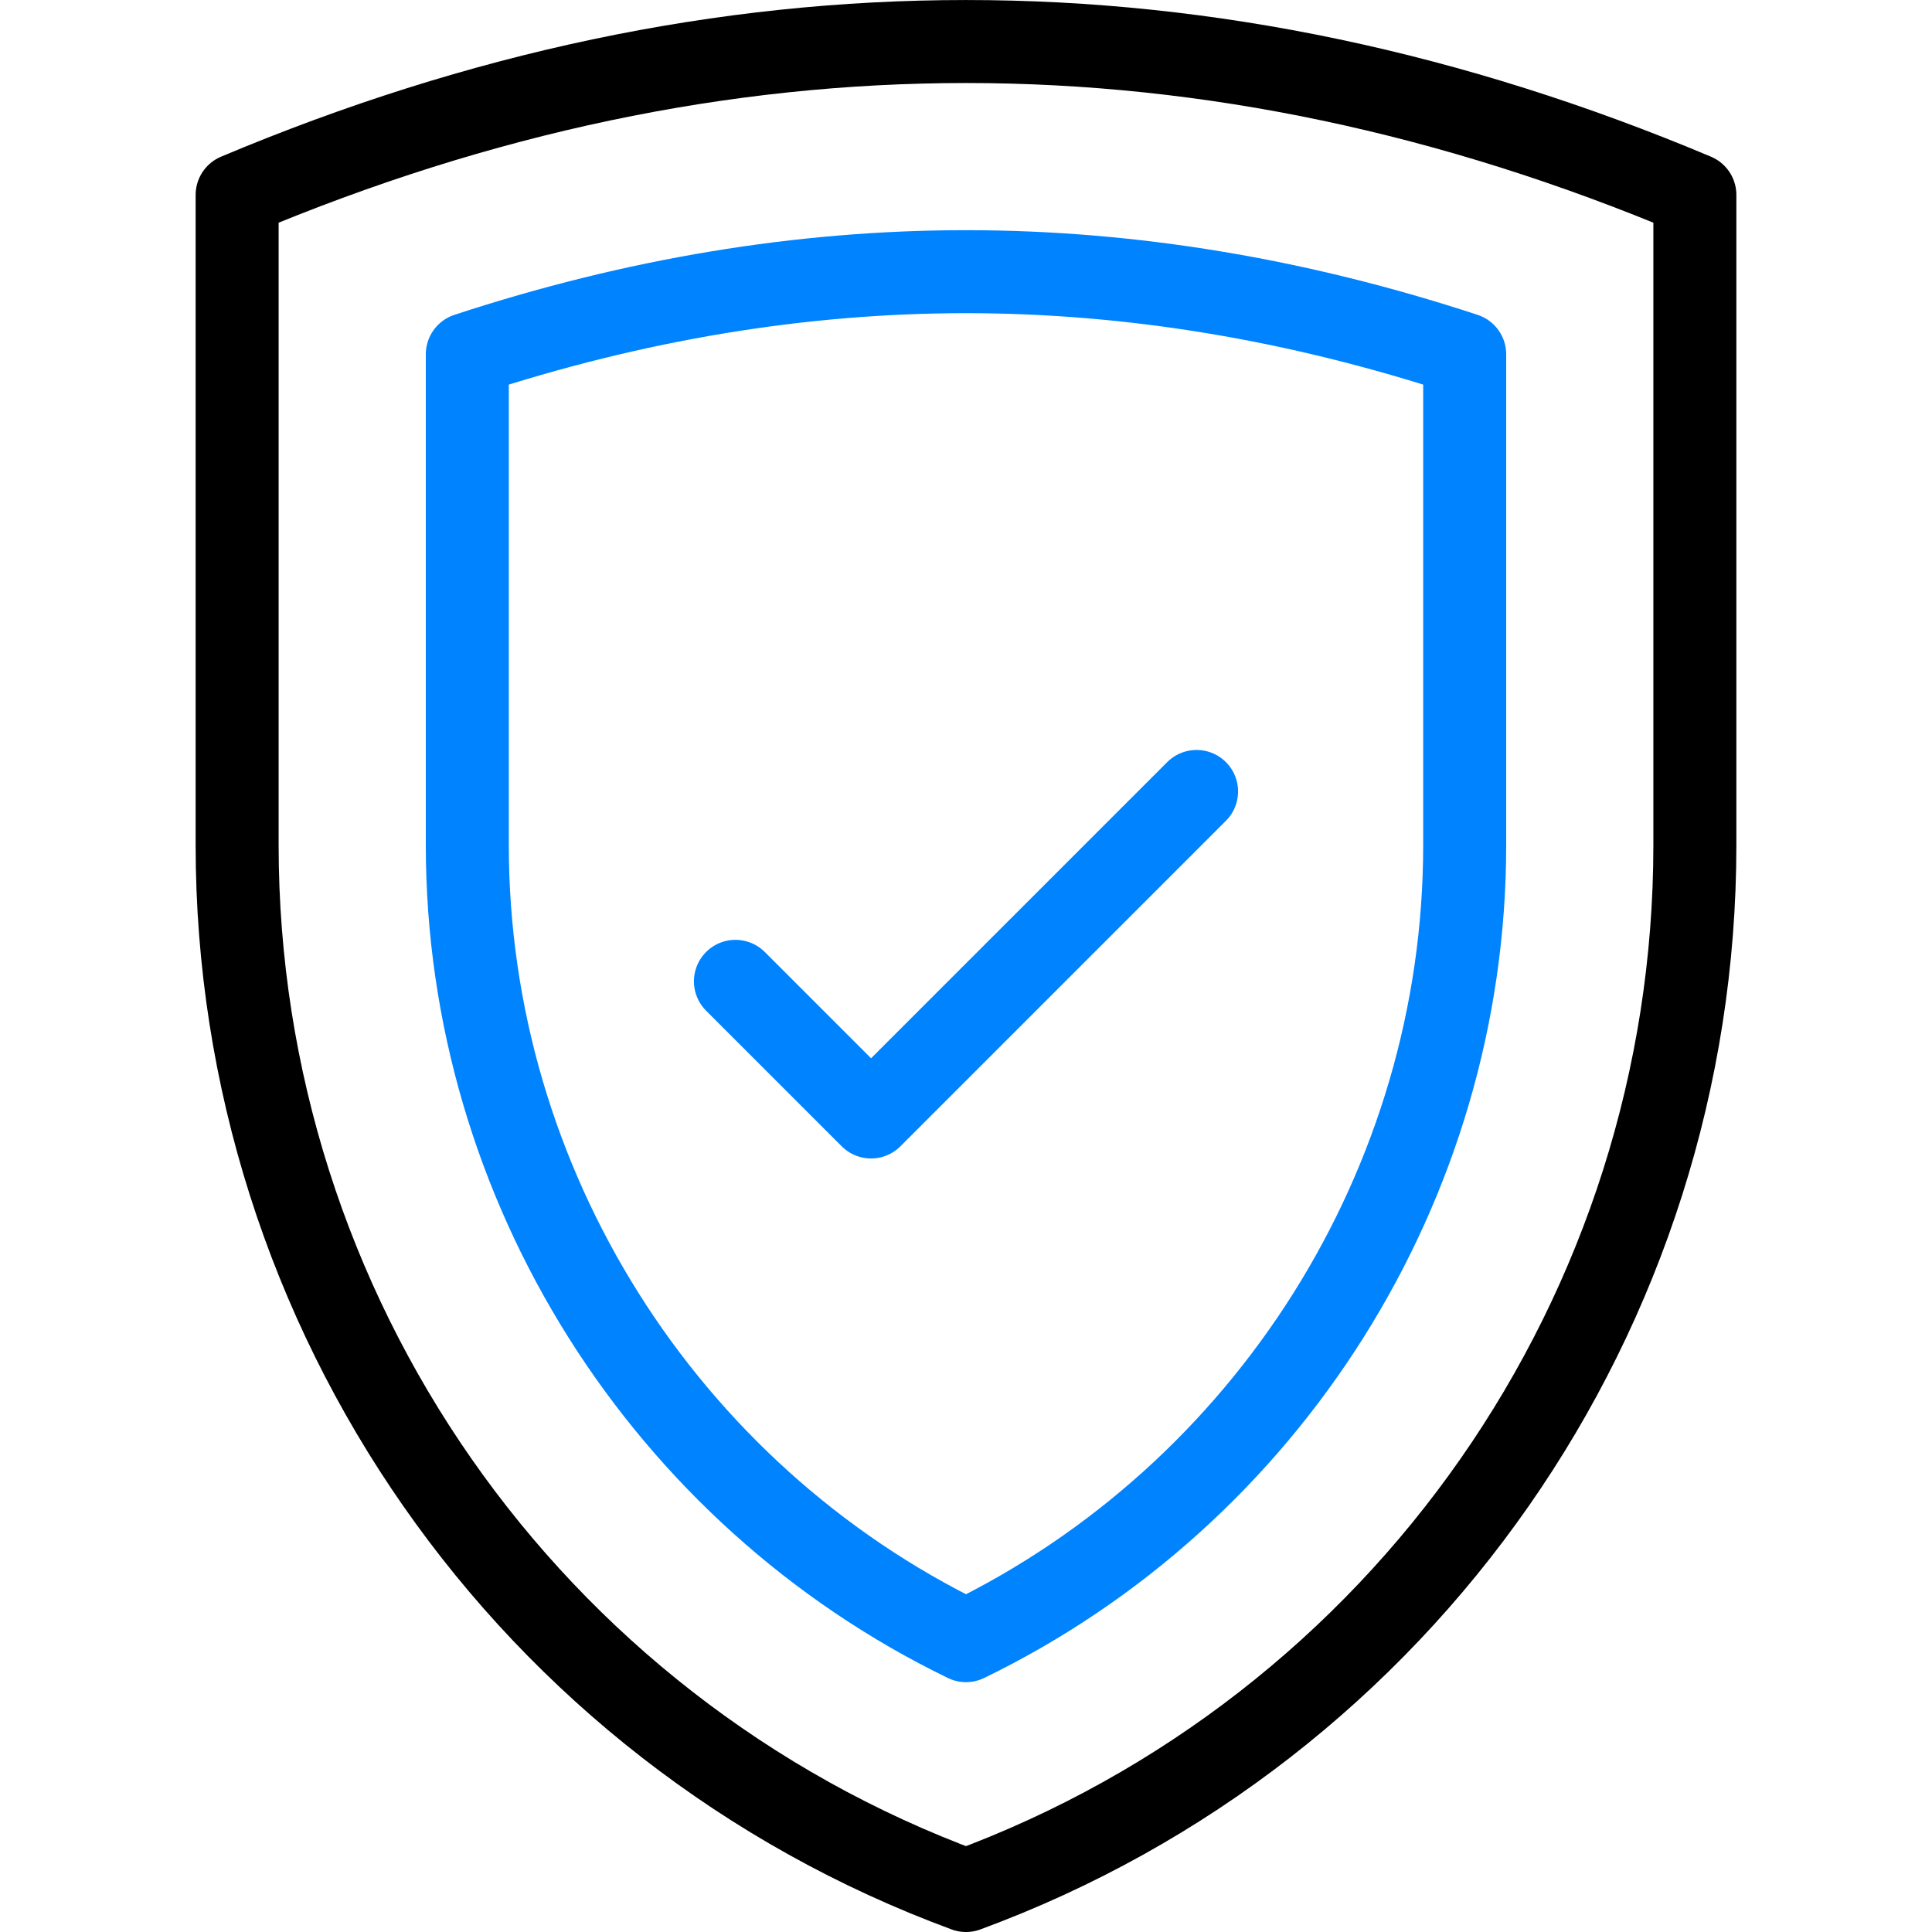
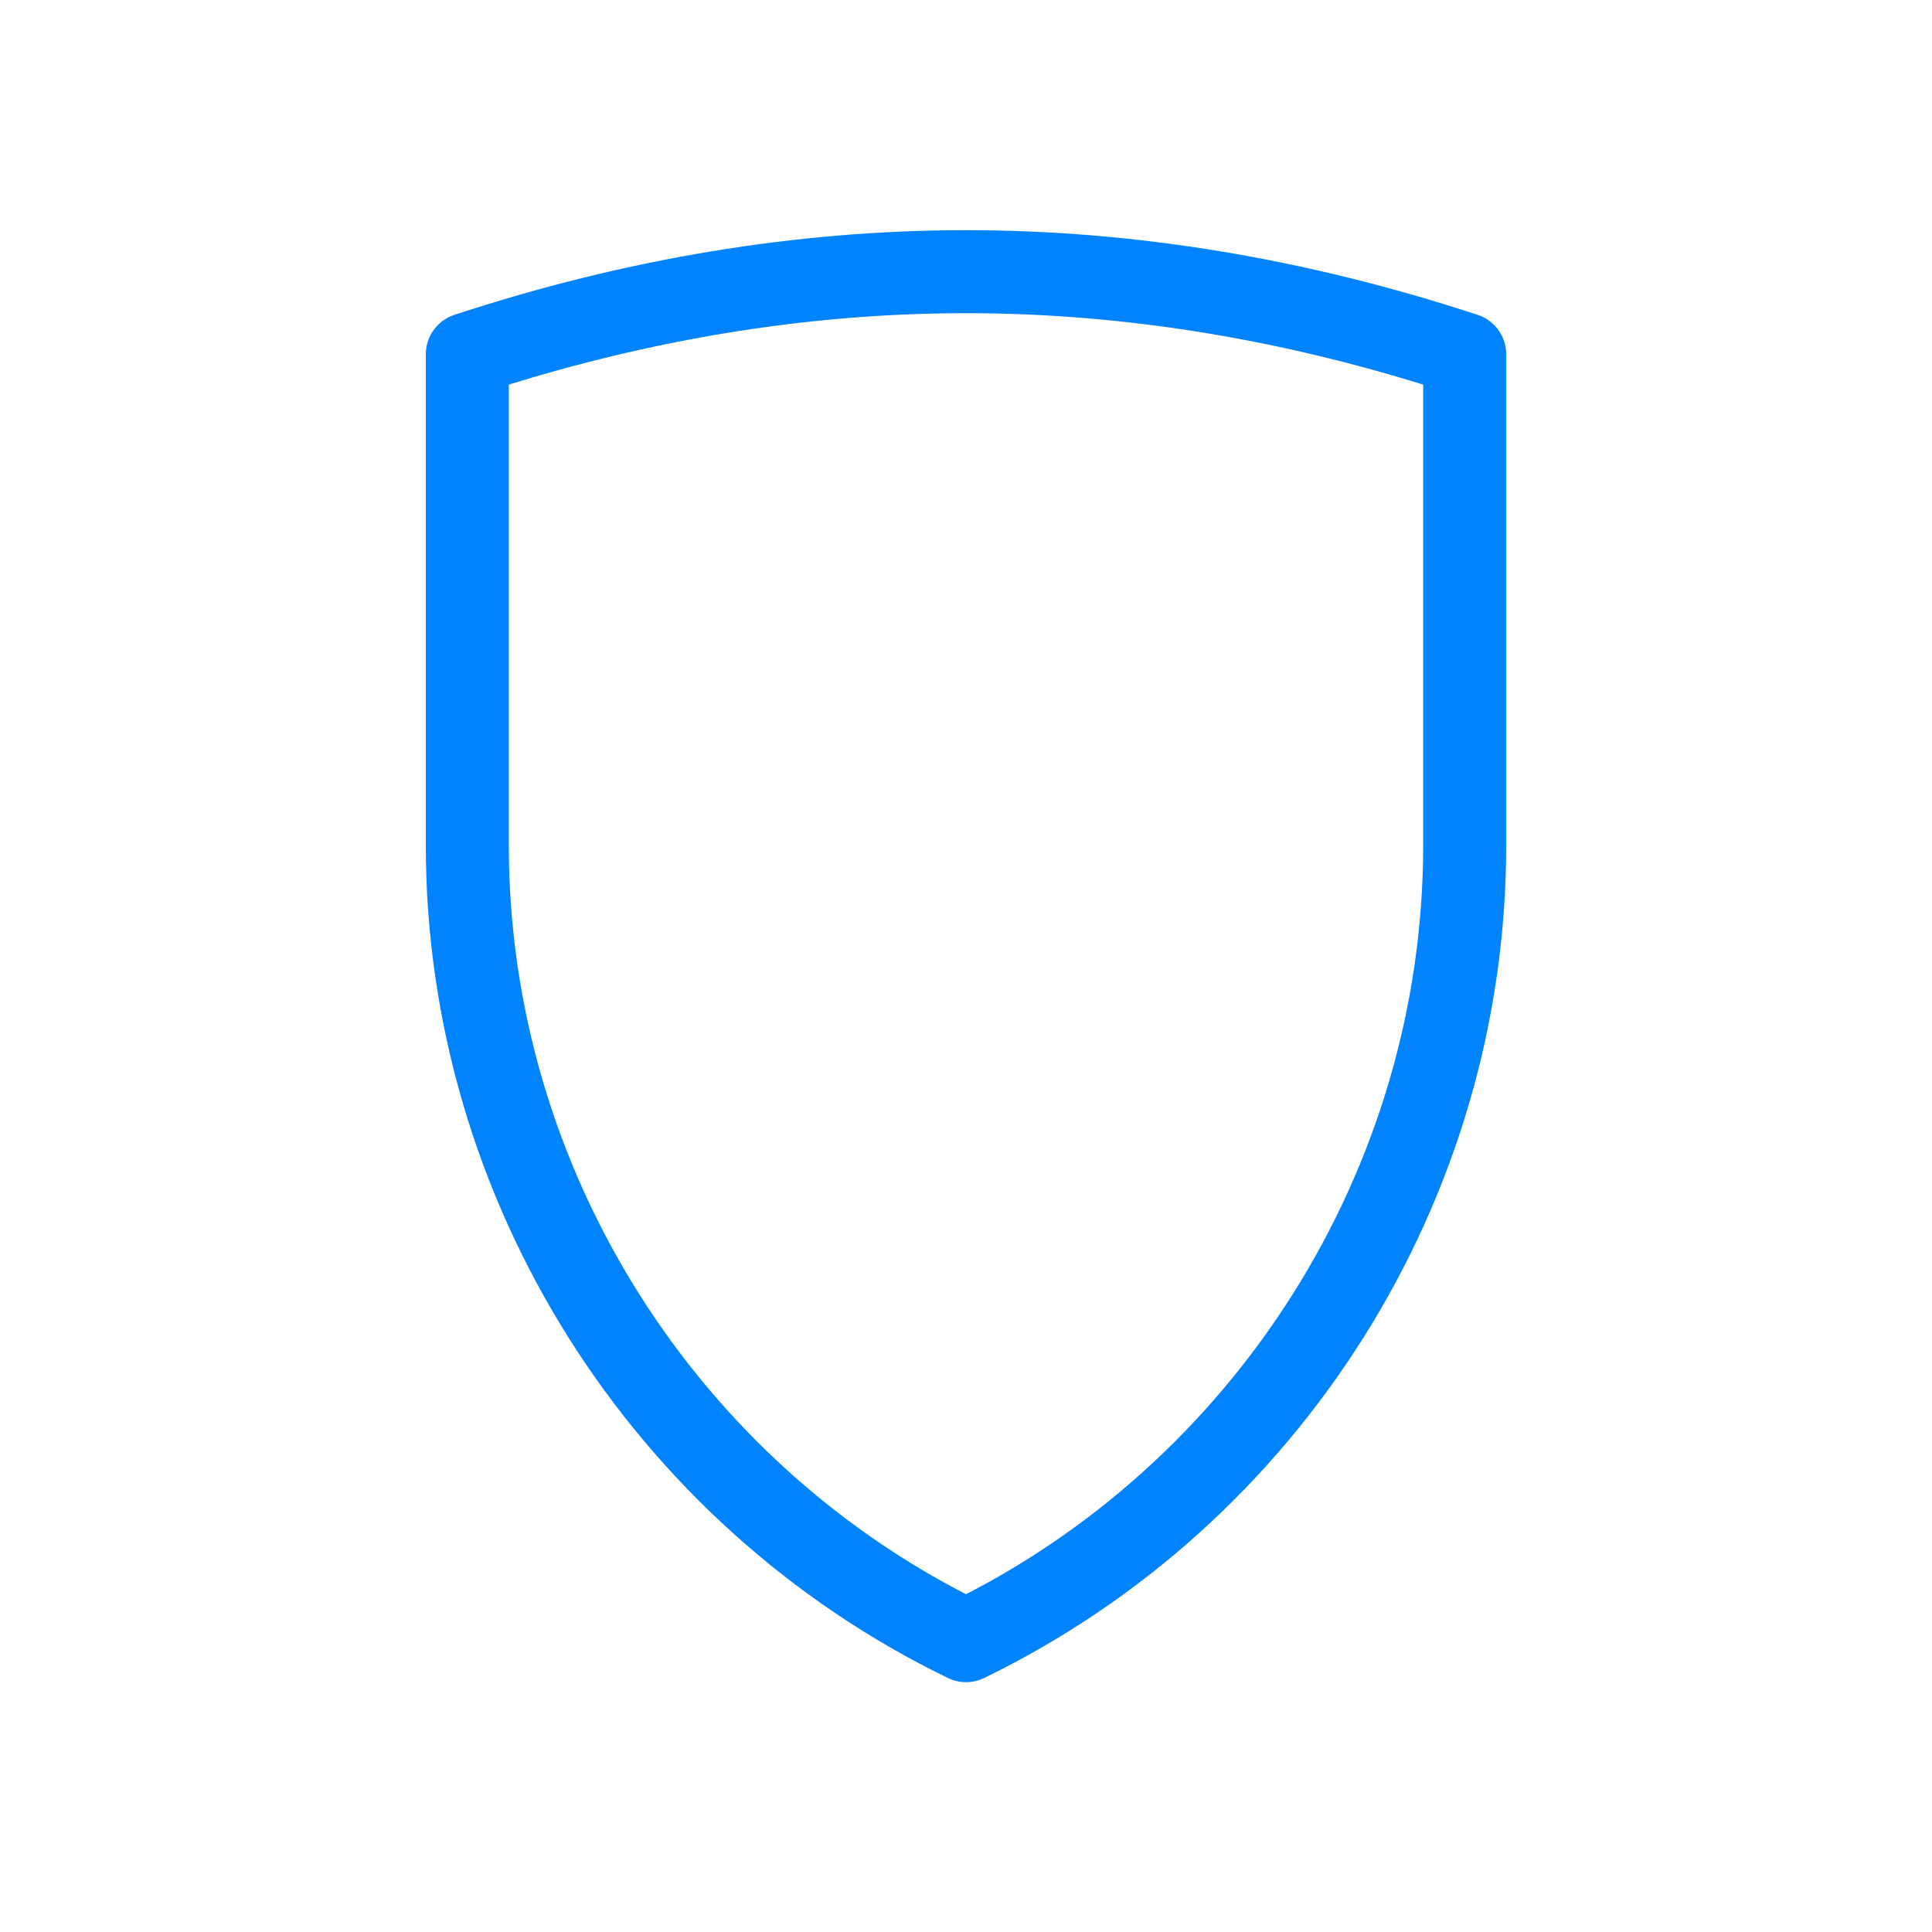
<svg xmlns="http://www.w3.org/2000/svg" width="50" height="50" viewBox="0 0 50 50" fill="none">
-   <path d="M6.137 5.045V21.874C6.137 33.953 13.667 44.75 25 48.926C36.334 44.75 43.863 33.953 43.863 21.874V5.045C31.288 -0.249 18.712 -0.249 6.137 5.045Z" stroke="black" stroke-width="2.148" stroke-miterlimit="10" stroke-linecap="round" stroke-linejoin="round" />
  <path d="M25 42.46C17.198 38.674 12.094 30.662 12.094 21.875V9.169C16.413 7.749 20.74 7.031 25 7.031C29.26 7.031 33.587 7.749 37.906 9.169V21.875C37.906 30.662 32.802 38.674 25 42.46Z" stroke="#0083FF" stroke-width="2.148" stroke-miterlimit="22.926" stroke-linecap="round" stroke-linejoin="round" />
-   <path d="M19.033 25.397L22.543 28.907L30.967 20.483" stroke="#0083FF" stroke-width="2.148" stroke-miterlimit="22.926" stroke-linecap="round" stroke-linejoin="round" />
</svg>